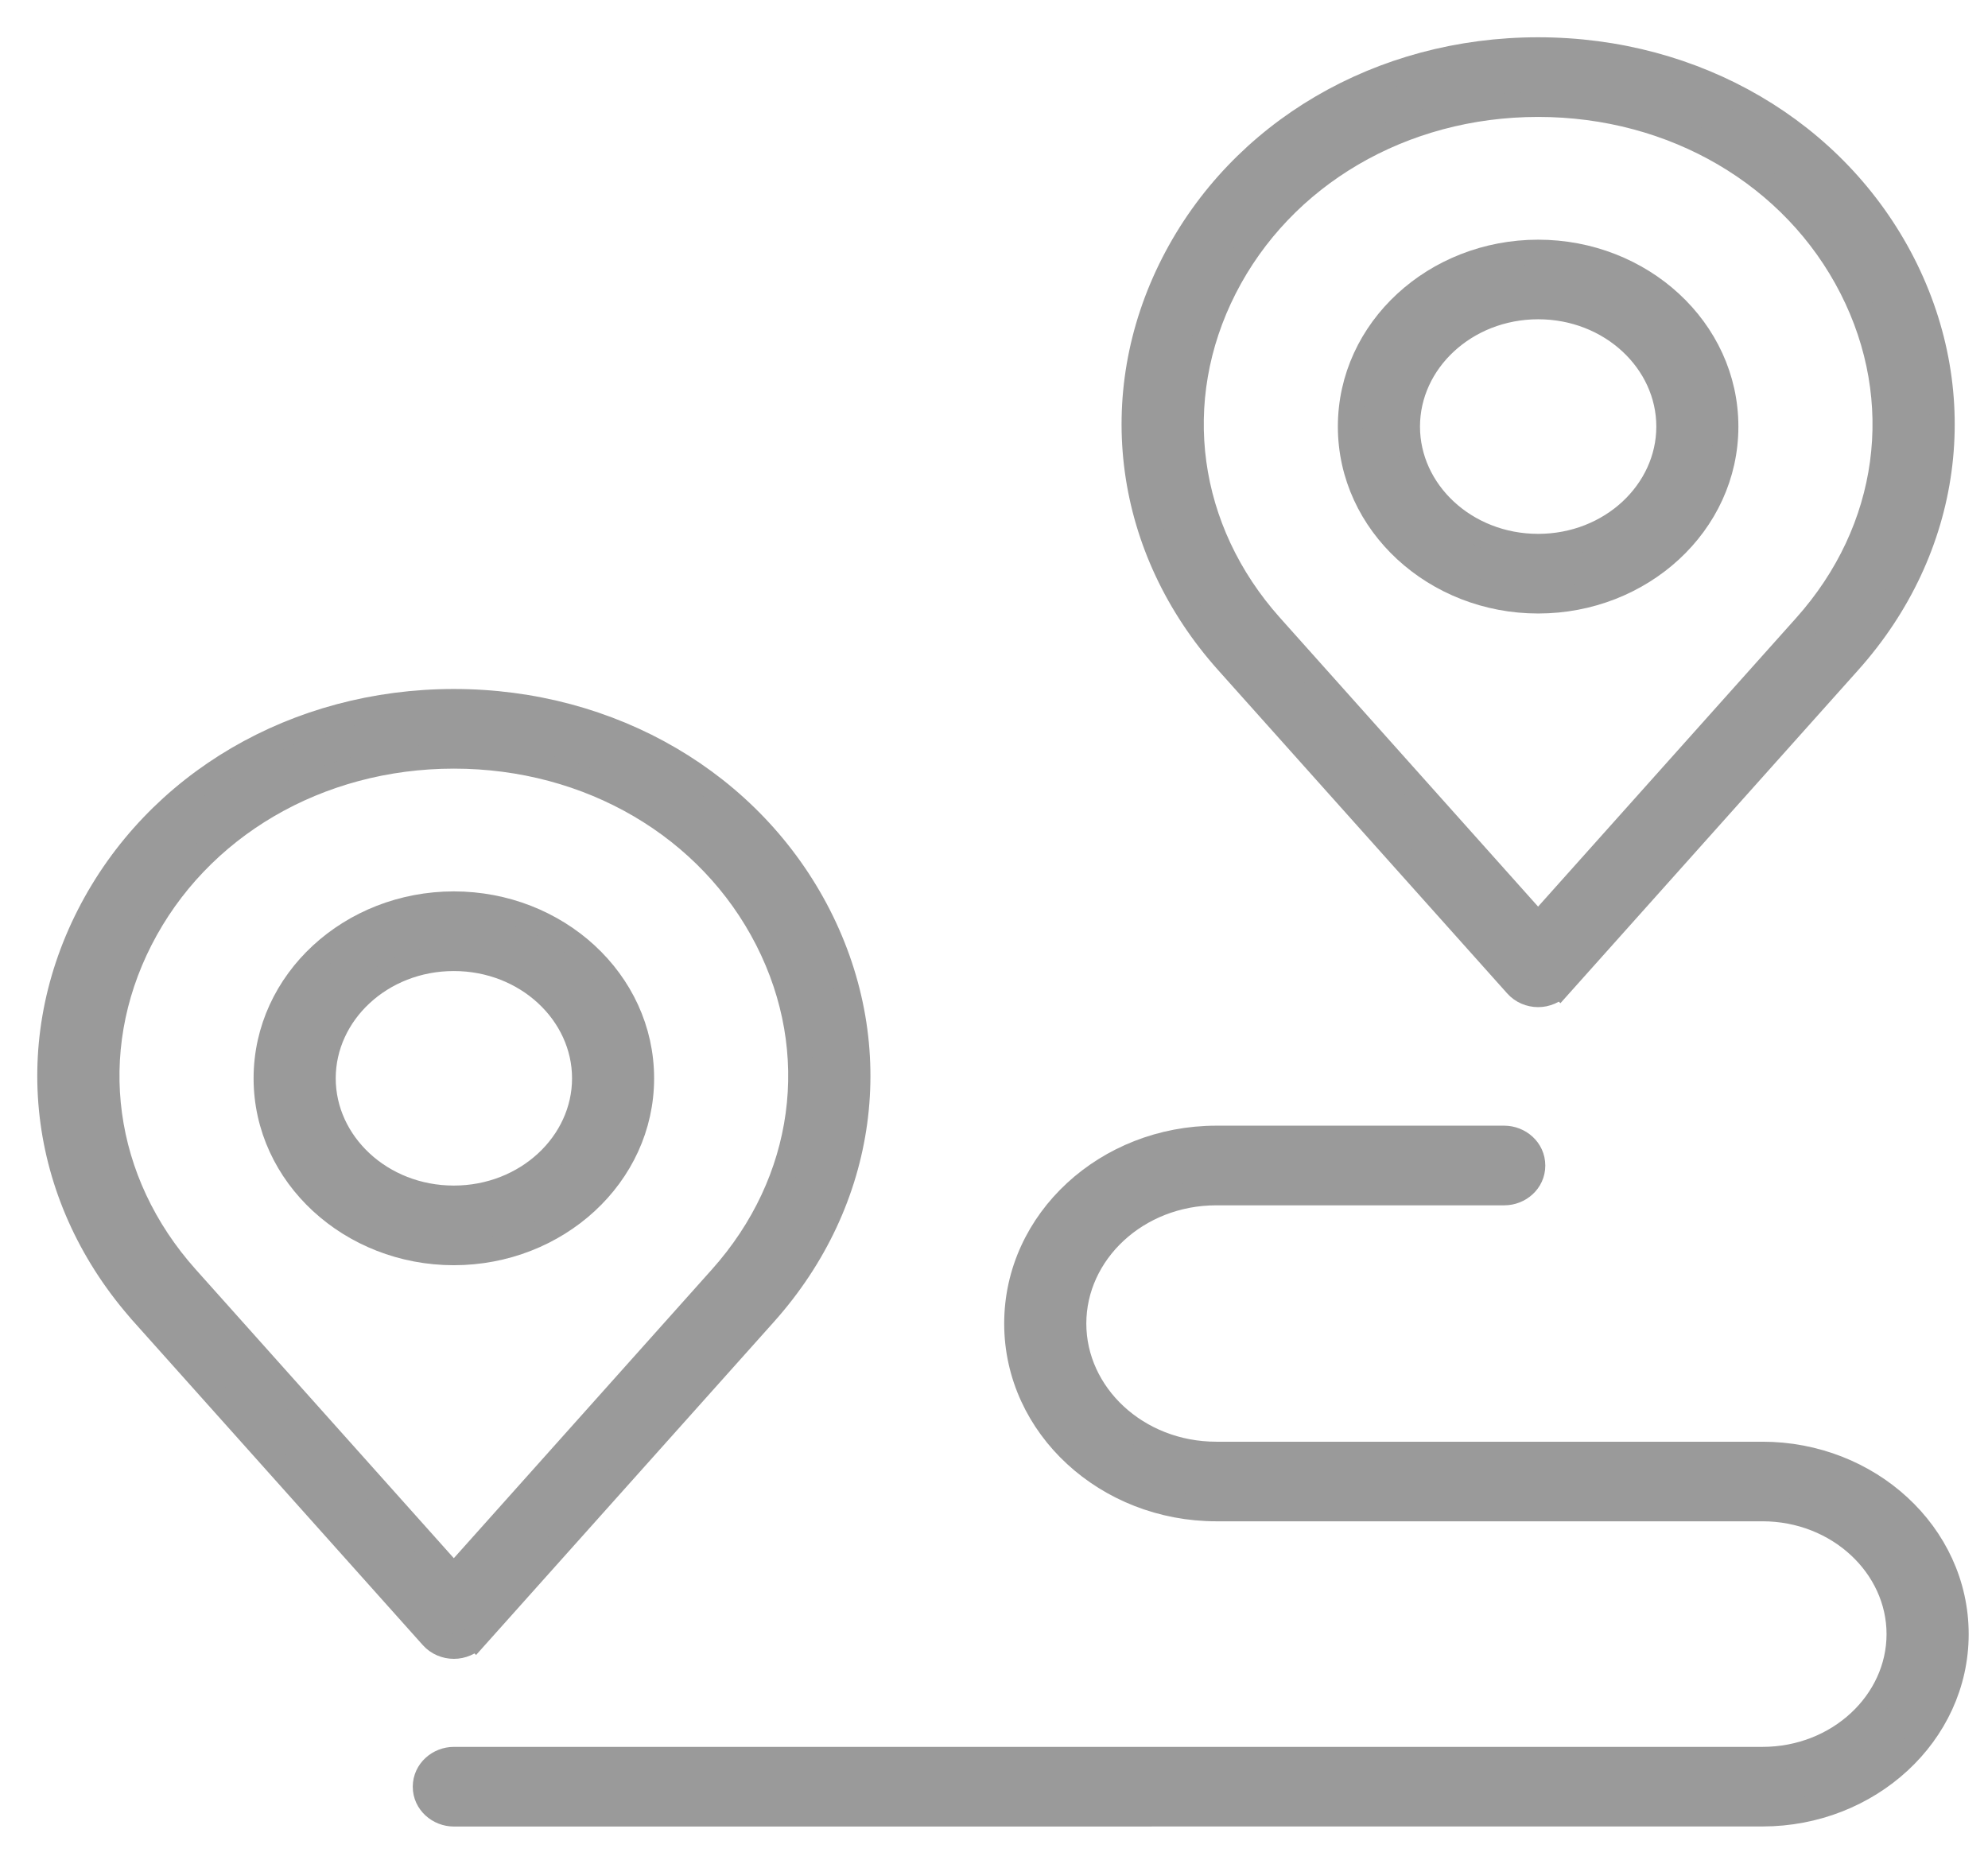
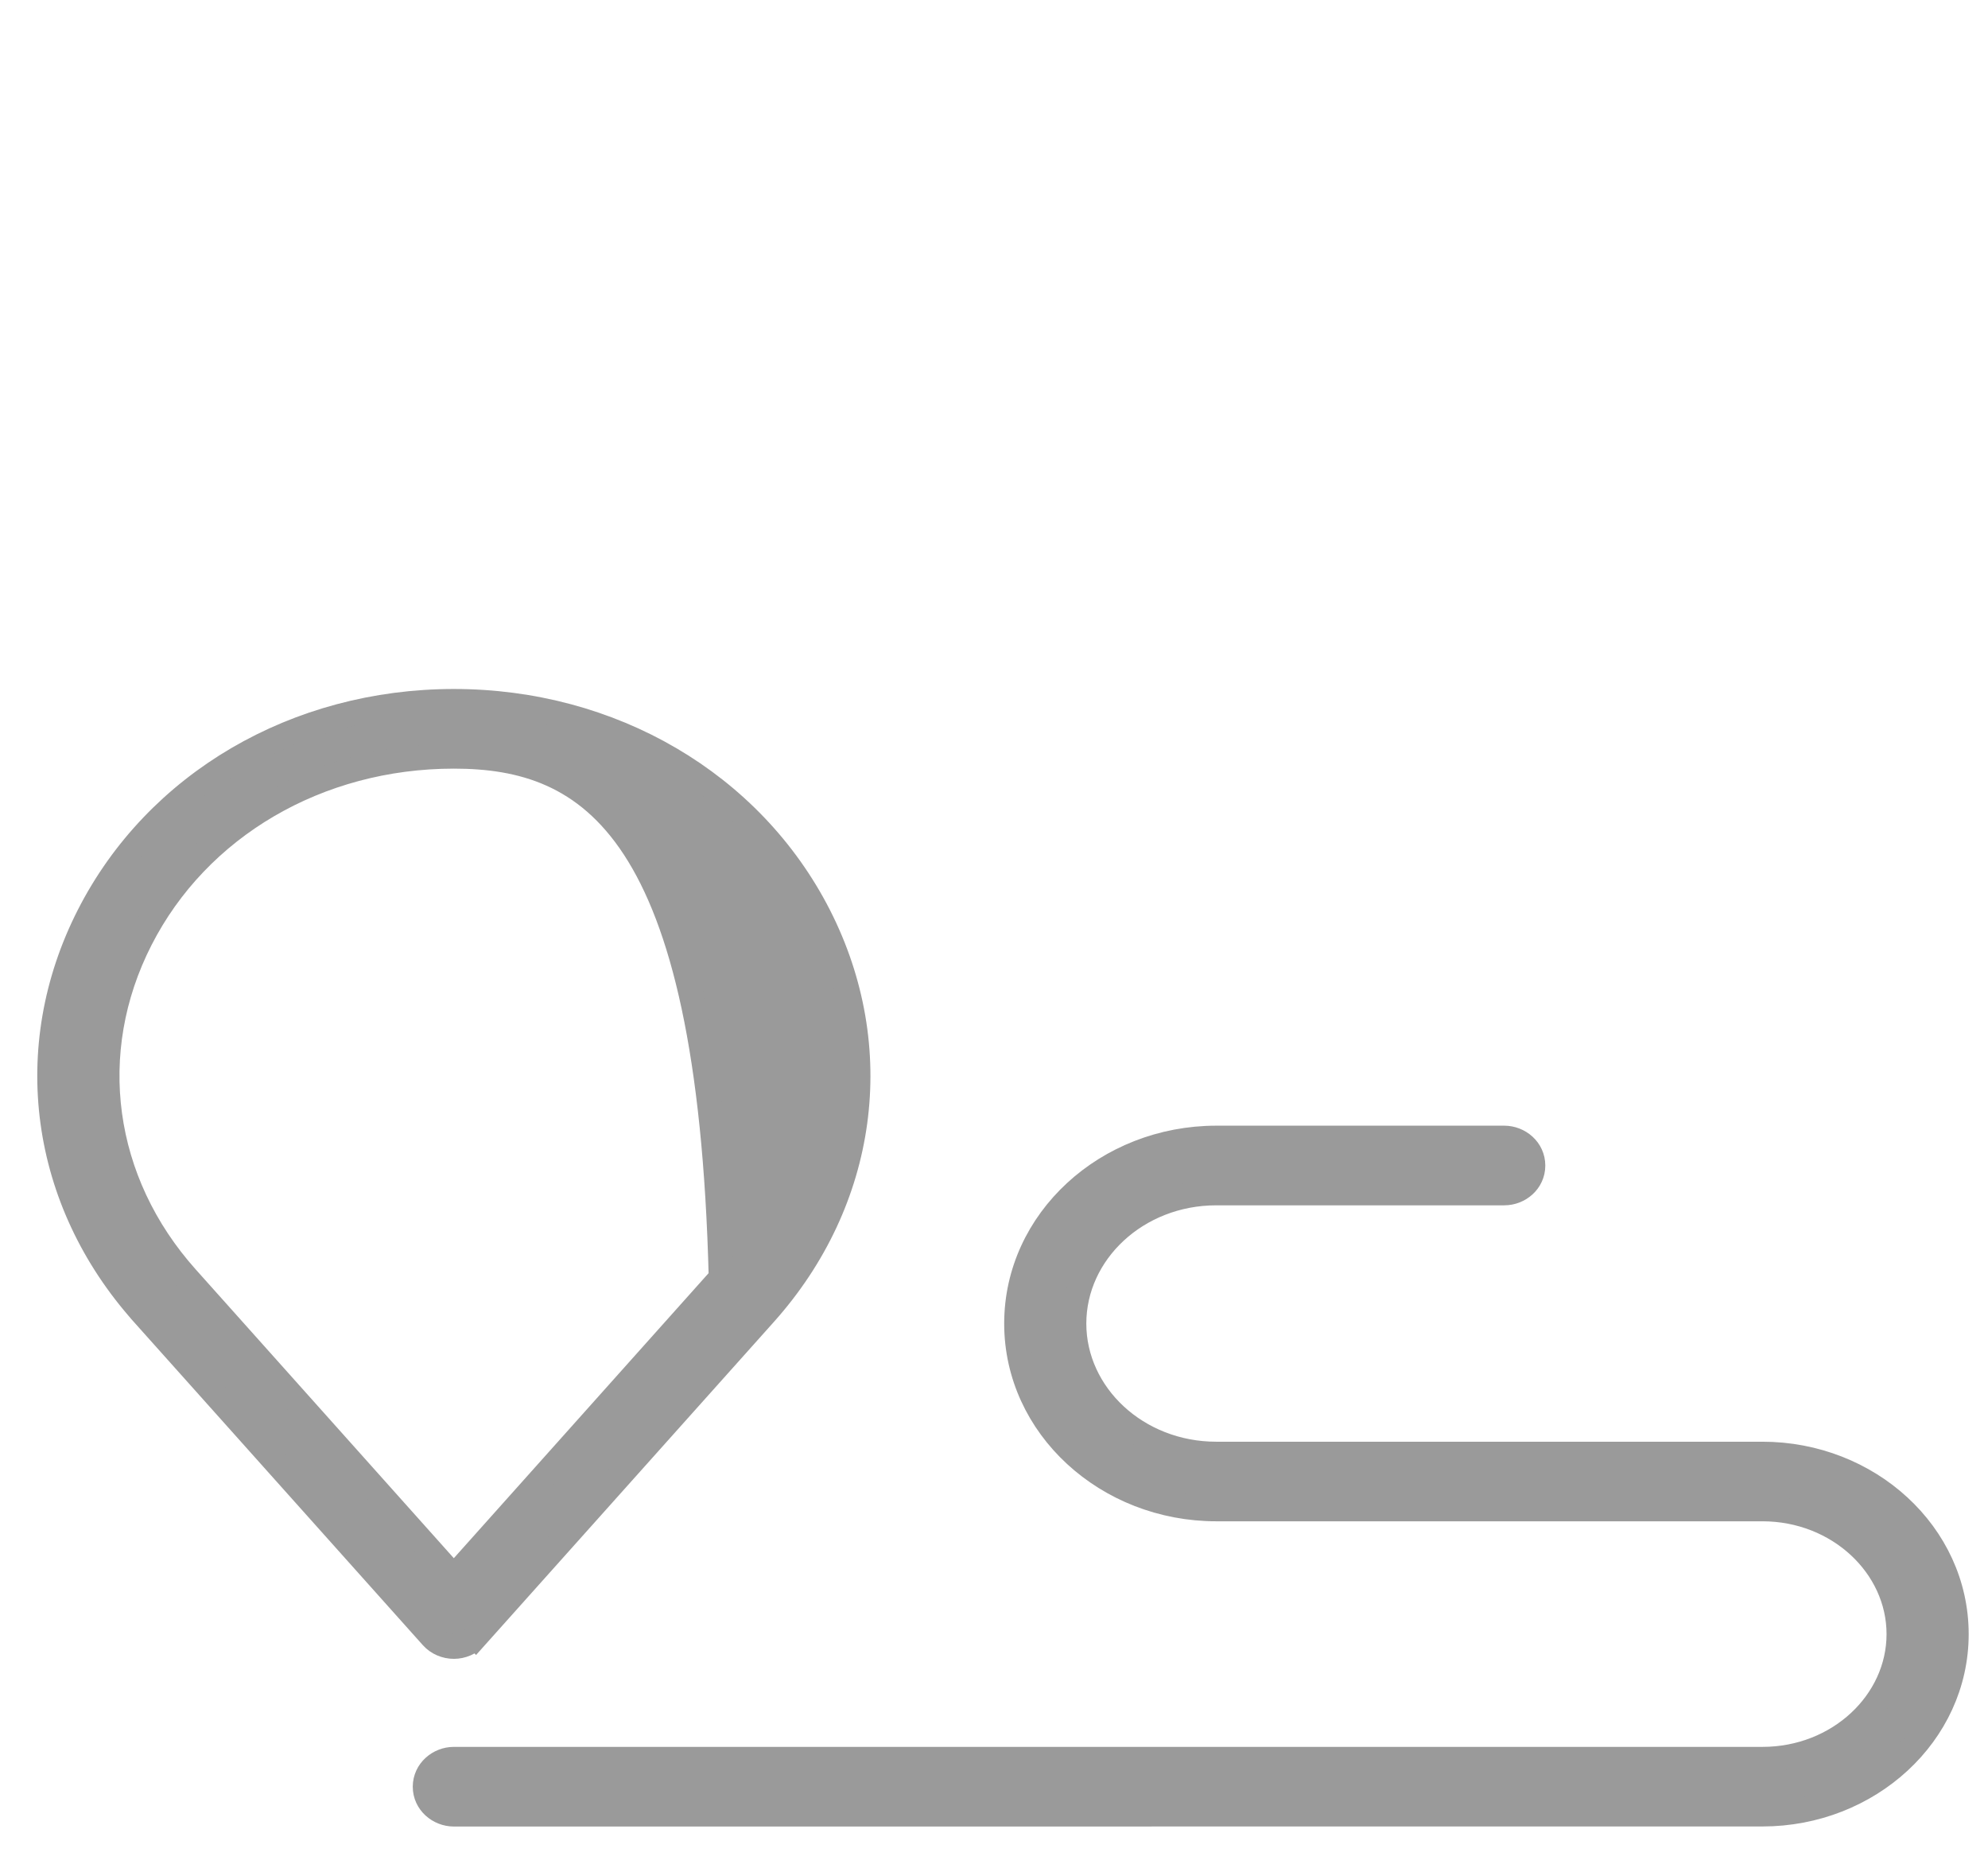
<svg xmlns="http://www.w3.org/2000/svg" fill="none" viewBox="0 0 32 30" height="30" width="32">
  <path stroke-width="0.4" stroke="#9A9A9A" fill="#9A9A9A" d="M24.214 18.319C24.453 18.32 24.674 18.503 24.674 18.761C24.674 19.018 24.453 19.201 24.214 19.201H19.578C18.299 19.201 17.286 20.159 17.286 21.304C17.286 22.448 18.299 23.406 19.578 23.406H28.369C30.073 23.406 31.489 24.691 31.489 26.303C31.489 27.914 30.075 29.198 28.371 29.199L7.305 29.2C7.067 29.2 6.844 29.016 6.844 28.759C6.845 28.502 7.067 28.318 7.305 28.318H28.369C29.596 28.318 30.567 27.398 30.567 26.303C30.567 25.208 29.594 24.287 28.369 24.287H19.578C17.822 24.287 16.364 22.965 16.364 21.304C16.364 19.643 17.82 18.32 19.578 18.319H24.214Z" />
-   <path stroke-width="0.4" stroke="#9A9A9A" fill="#9A9A9A" d="M24.759 4.058C26.412 4.058 27.782 5.302 27.782 6.866C27.782 8.431 26.412 9.675 24.759 9.675C23.108 9.675 21.735 8.431 21.735 6.866C21.735 5.302 23.105 4.058 24.759 4.058ZM24.759 4.939C23.584 4.94 22.657 5.819 22.657 6.866C22.657 7.914 23.585 8.793 24.759 8.793C25.933 8.793 26.861 7.914 26.861 6.866C26.861 5.818 25.933 4.939 24.759 4.939Z" />
-   <path stroke-width="0.4" stroke="#9A9A9A" fill="#9A9A9A" d="M24.759 0.8C27.293 0.8 29.545 2.117 30.633 4.246C31.721 6.381 31.385 8.837 29.762 10.652L25.109 15.857L25.108 15.856C25.018 15.957 24.888 16.011 24.759 16.011C24.63 16.011 24.499 15.958 24.409 15.856L19.756 10.652C18.133 8.837 17.797 6.381 18.884 4.246C19.971 2.114 22.226 0.8 24.759 0.8ZM24.759 1.682C22.569 1.682 20.638 2.818 19.713 4.633C18.79 6.445 19.071 8.53 20.456 10.079L24.758 14.893L29.062 10.079C30.447 8.53 30.728 6.447 29.804 4.633C28.879 2.818 26.949 1.682 24.759 1.682Z" />
-   <path stroke-width="0.4" stroke="#9A9A9A" fill="#9A9A9A" d="M7.305 14.548C8.958 14.548 10.329 15.792 10.329 17.357C10.329 18.921 8.958 20.165 7.305 20.165C5.654 20.165 4.282 18.921 4.282 17.357C4.282 15.792 5.652 14.548 7.305 14.548ZM7.305 15.43C6.131 15.43 5.204 16.309 5.204 17.357C5.204 18.404 6.131 19.283 7.305 19.283C8.479 19.283 9.408 18.404 9.408 17.357C9.408 16.309 8.479 15.43 7.305 15.43Z" />
-   <path stroke-width="0.4" stroke="#9A9A9A" fill="#9A9A9A" d="M7.306 11.29C9.839 11.29 12.093 12.607 13.18 14.736C14.268 16.871 13.931 19.327 12.309 21.143L7.655 26.348L7.654 26.347C7.564 26.448 7.435 26.501 7.306 26.501C7.176 26.501 7.045 26.448 6.955 26.347L2.302 21.143V21.142C0.68 19.328 0.343 16.871 1.431 14.736C2.517 12.604 4.772 11.29 7.306 11.29ZM7.306 12.172C5.115 12.172 3.185 13.308 2.26 15.123C1.336 16.935 1.618 19.02 3.002 20.567L7.305 25.381L11.608 20.567C12.993 19.018 13.274 16.935 12.351 15.123C11.426 13.308 9.496 12.172 7.306 12.172Z" />
+   <path stroke-width="0.4" stroke="#9A9A9A" fill="#9A9A9A" d="M7.306 11.29C9.839 11.29 12.093 12.607 13.18 14.736C14.268 16.871 13.931 19.327 12.309 21.143L7.655 26.348L7.654 26.347C7.564 26.448 7.435 26.501 7.306 26.501C7.176 26.501 7.045 26.448 6.955 26.347L2.302 21.143V21.142C0.68 19.328 0.343 16.871 1.431 14.736C2.517 12.604 4.772 11.29 7.306 11.29ZM7.306 12.172C5.115 12.172 3.185 13.308 2.26 15.123C1.336 16.935 1.618 19.02 3.002 20.567L7.305 25.381L11.608 20.567C11.426 13.308 9.496 12.172 7.306 12.172Z" />
</svg>